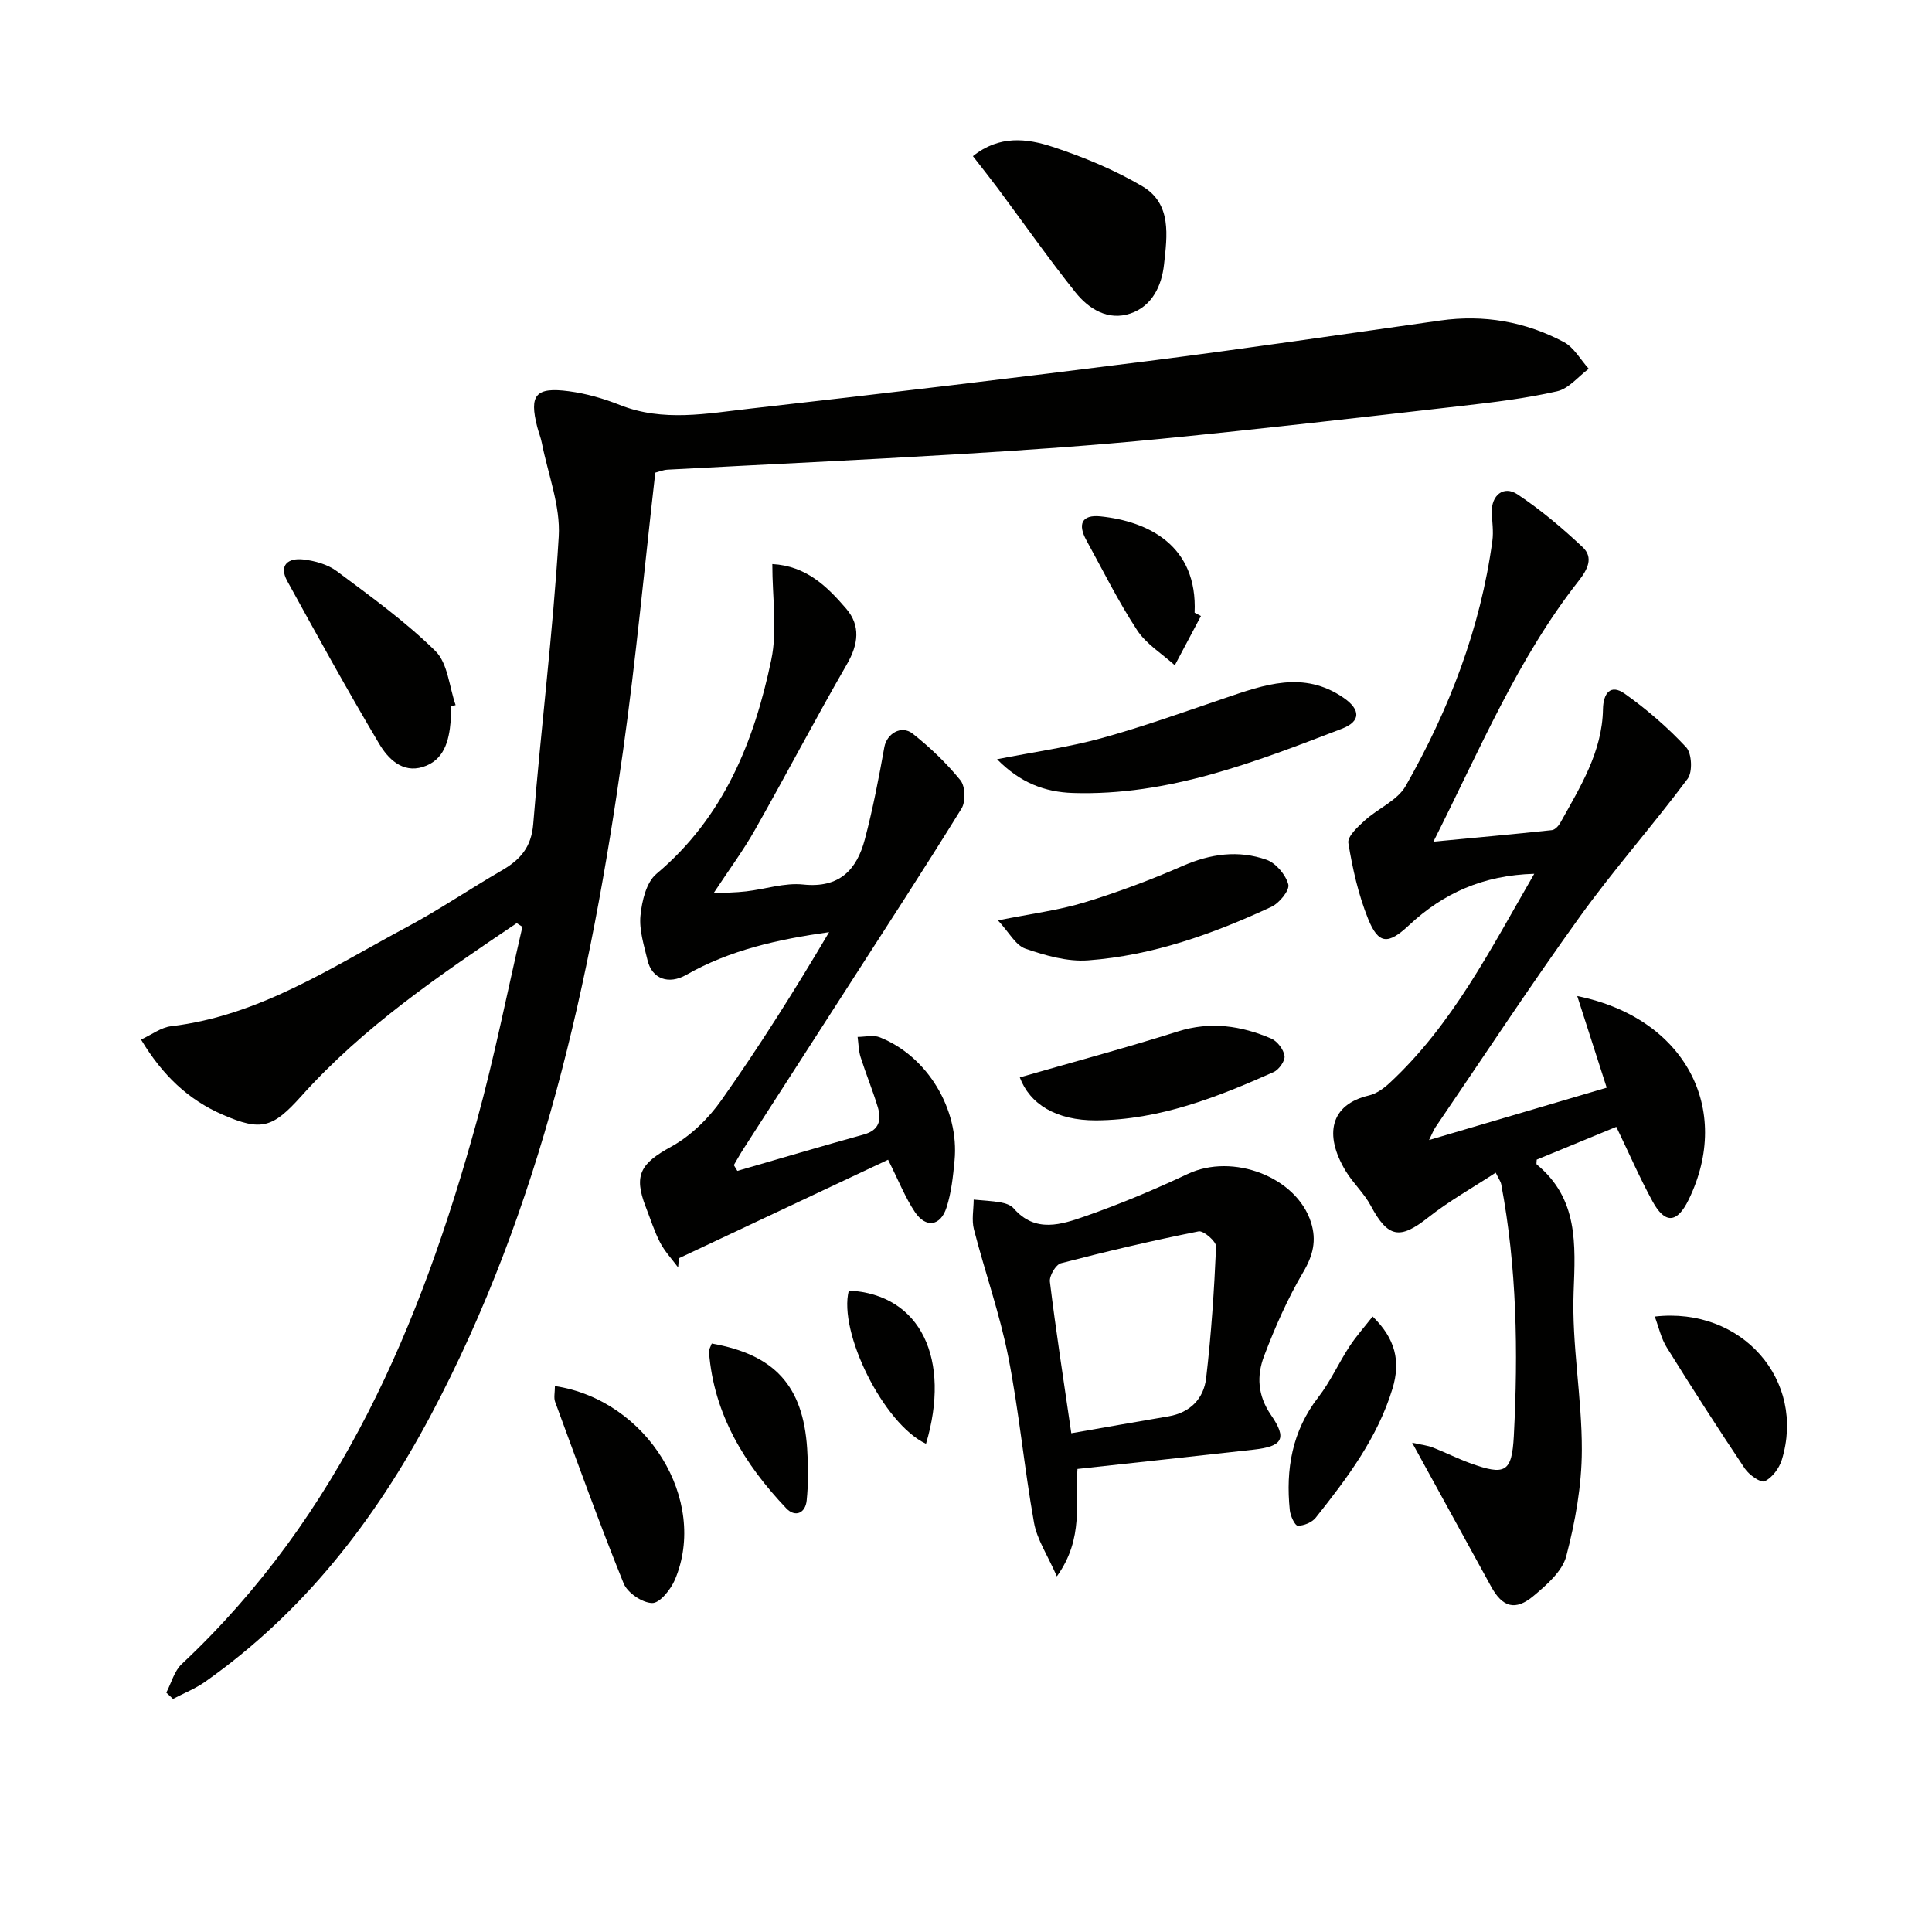
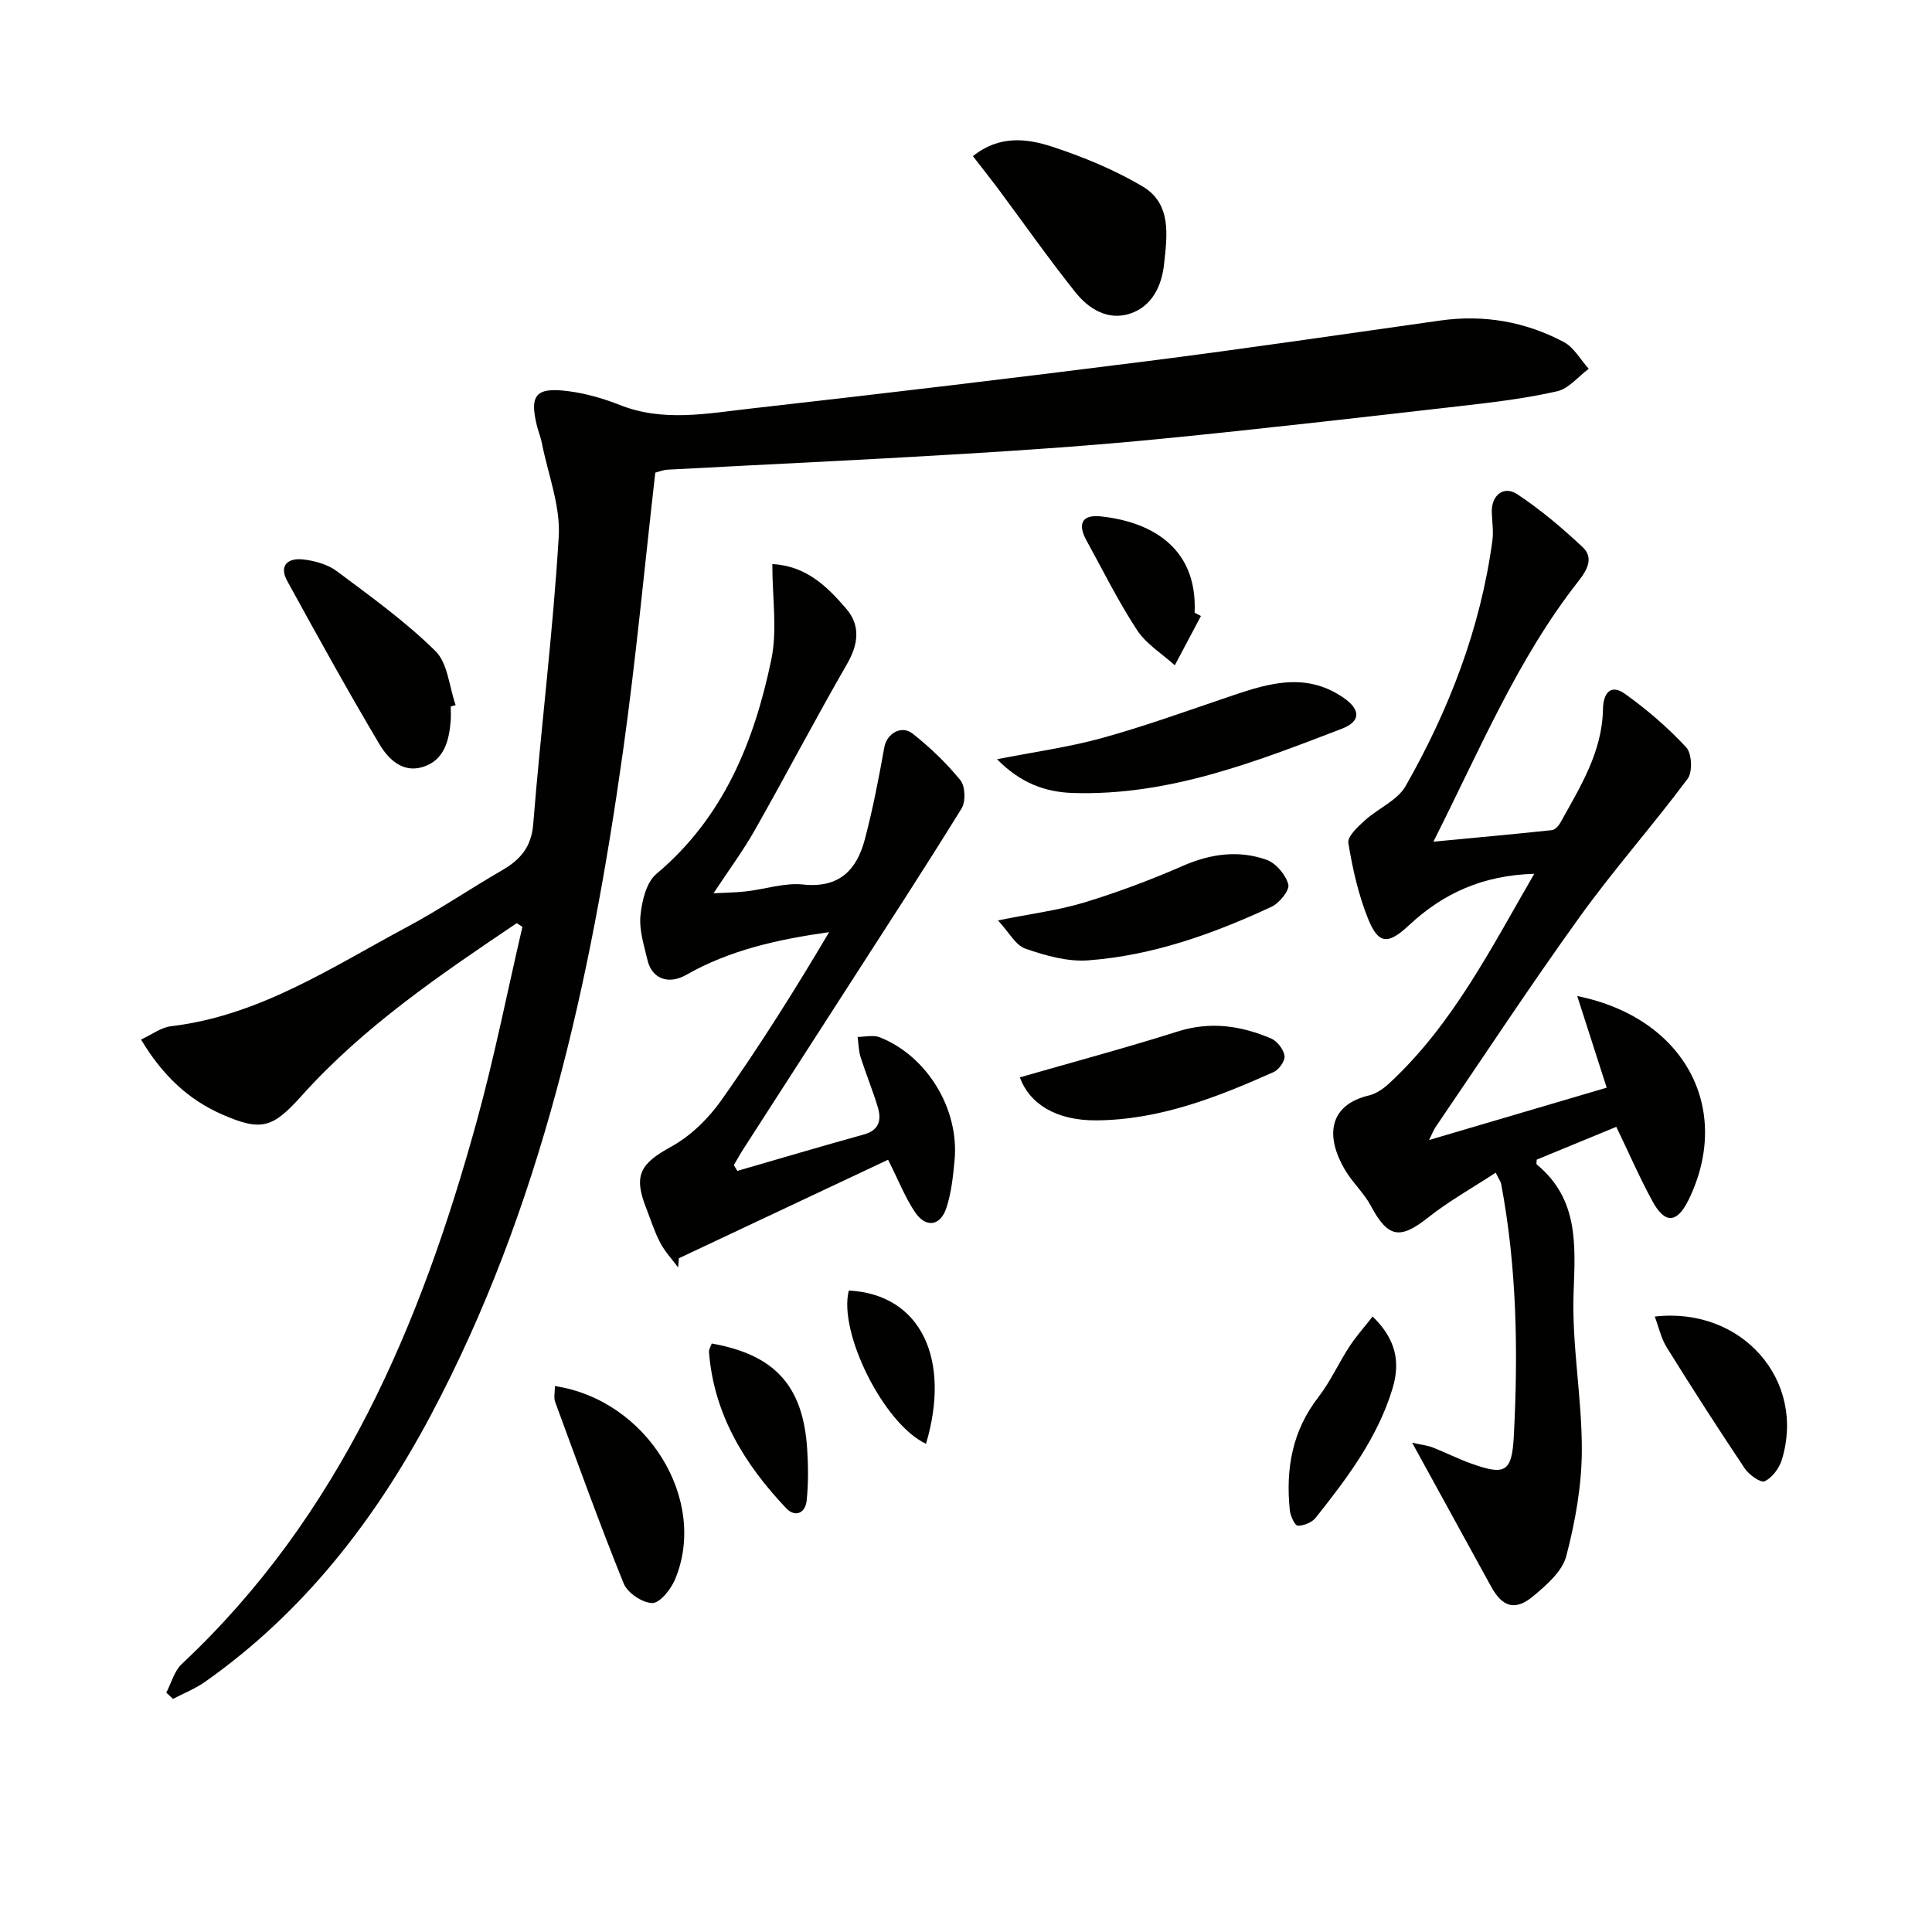
<svg xmlns="http://www.w3.org/2000/svg" enable-background="new 0 0 400 400" viewBox="0 0 400 400">
  <g fill="#010100">
    <path d="m106.98 191.13c-15.84 10.68-31.67 21.39-44.57 35.78-5.95 6.63-8.29 7.37-16.34 3.86-7.08-3.08-12.43-8.14-16.87-15.54 2.23-1.03 4.15-2.52 6.21-2.76 18.25-2.16 33.18-12.16 48.79-20.51 6.74-3.6 13.08-7.92 19.7-11.75 3.8-2.2 6.11-4.78 6.5-9.61 1.59-19.85 4.09-39.64 5.28-59.51.38-6.35-2.22-12.89-3.49-19.34-.22-1.14-.67-2.23-.96-3.35-1.69-6.62-.36-8.31 6.53-7.4 3.58.47 7.18 1.5 10.55 2.84 8.99 3.58 18.09 1.76 27.1.75 27.4-3.09 54.78-6.35 82.13-9.82 20.25-2.57 40.45-5.56 60.67-8.41 9.02-1.27 17.6.23 25.57 4.46 2.1 1.12 3.45 3.65 5.15 5.53-2.17 1.61-4.13 4.11-6.54 4.66-6.45 1.47-13.08 2.27-19.67 3.02-20.8 2.38-41.59 4.78-62.42 6.83-13.89 1.37-27.83 2.33-41.77 3.17-20.09 1.21-40.19 2.13-60.29 3.21-.96.05-1.9.45-2.57.62-2.22 19.39-4 38.59-6.68 57.65-6.72 47.72-16.94 94.51-39.83 137.56-11.55 21.71-26.35 40.78-46.67 55.11-2.04 1.44-4.44 2.39-6.67 3.56-.46-.43-.93-.86-1.39-1.3 1.05-2 1.65-4.48 3.21-5.93 32.81-30.75 49.48-70.27 61.09-112.46 3.65-13.25 6.31-26.76 9.43-40.16-.38-.25-.78-.5-1.18-.76z" />
    <path d="m295.87 236.03c12.3-3.63 24-7.08 36.78-10.84-1.96-6.09-3.95-12.28-6.1-18.97 22.32 4.51 32.21 23.4 23.07 42.16-2.41 4.95-4.92 5.04-7.48.35-2.69-4.92-4.92-10.09-7.5-15.43-5.32 2.19-10.91 4.49-16.48 6.79 0 .43-.13.89.02 1.01 8.59 7.1 8 16.44 7.62 26.41-.41 10.88 1.74 21.84 1.7 32.75-.02 7.33-1.36 14.8-3.22 21.92-.82 3.14-4.06 5.96-6.78 8.24-3.77 3.17-6.44 2.33-8.76-1.9-5.26-9.6-10.53-19.19-16.37-29.82 2.08.46 3.24.58 4.28.99 2.63 1.03 5.15 2.31 7.8 3.27 7.16 2.58 8.57 1.91 8.97-5.63.91-17.47.64-34.92-2.62-52.2-.08-.45-.4-.86-1.13-2.34-4.81 3.15-9.68 5.87-14 9.29-5.83 4.61-8.31 4.21-11.86-2.44-1.39-2.6-3.69-4.69-5.22-7.23-4.52-7.51-3.16-13.73 4.84-15.61 1.54-.36 3.05-1.45 4.24-2.55 13.03-12.08 20.9-27.66 29.98-43.34-10.65.3-18.87 4.05-25.93 10.65-4.33 4.05-6.32 3.99-8.47-1.33-2.01-4.99-3.22-10.38-4.09-15.7-.22-1.35 1.97-3.36 3.41-4.67 2.74-2.49 6.75-4.13 8.46-7.13 8.99-15.81 15.49-32.62 17.95-50.78.26-1.91-.05-3.91-.12-5.86-.12-3.53 2.44-5.66 5.32-3.74 4.8 3.19 9.26 6.96 13.47 10.91 2.33 2.18 1.05 4.64-.82 7.02-12.61 16.05-20.38 34.8-30.06 53.98 8.86-.84 16.71-1.56 24.54-2.39.64-.07 1.38-.88 1.74-1.53 4.11-7.4 8.67-14.64 8.83-23.52.06-3.25 1.53-5.31 4.53-3.18 4.57 3.25 8.88 6.98 12.7 11.08 1.17 1.26 1.35 5.1.31 6.5-7.23 9.7-15.29 18.79-22.35 28.6-10.29 14.3-19.97 29.03-29.89 43.59-.41.62-.68 1.36-1.31 2.62z" />
    <path d="m152.66 242.42c8.72-2.52 17.42-5.11 26.17-7.53 3.22-.89 3.71-3.02 2.9-5.69-1.05-3.48-2.45-6.86-3.55-10.33-.42-1.33-.43-2.79-.62-4.19 1.54 0 3.26-.45 4.59.08 9.84 3.9 16.49 14.9 15.48 25.51-.31 3.28-.66 6.65-1.67 9.76-1.25 3.85-4.29 4.27-6.54.9-2.01-3-3.35-6.44-5.55-10.82-14.21 6.69-28.76 13.54-43.32 20.4-.05.63-.1 1.27-.15 1.9-1.26-1.7-2.75-3.28-3.72-5.13-1.22-2.35-2.01-4.92-2.98-7.39-2.59-6.65-1.01-9.04 5.24-12.47 4.05-2.22 7.75-5.85 10.44-9.67 7.91-11.21 15.23-22.83 22.28-34.76-10.58 1.49-20.53 3.69-29.57 8.84-3.65 2.08-7.1.85-8.02-3-.72-3.05-1.76-6.23-1.47-9.24s1.2-6.9 3.3-8.66c13.92-11.68 20.25-27.38 23.79-44.36 1.28-6.14.21-12.76.21-19.79 7.08.39 11.38 4.69 15.28 9.22 3.03 3.51 2.55 7.39.17 11.51-6.53 11.32-12.59 22.91-19.03 34.28-2.44 4.32-5.42 8.33-8.59 13.15 2.42-.13 4.59-.14 6.74-.39 3.96-.45 7.98-1.83 11.82-1.42 7.5.79 11.1-3.04 12.77-9.37 1.66-6.28 2.89-12.69 4.04-19.1.49-2.72 3.49-4.64 5.87-2.76 3.6 2.85 6.99 6.09 9.88 9.65 1.01 1.25 1.11 4.41.23 5.84-7.67 12.42-15.65 24.65-23.55 36.93-7.2 11.19-14.41 22.36-21.61 33.55-.7 1.09-1.33 2.23-1.99 3.35.24.39.49.8.73 1.2z" />
-     <path d="m223.08 304.13c-.54 6.78 1.44 14.29-4.27 22.24-1.94-4.42-4.11-7.63-4.73-11.12-2.04-11.42-3.09-23.02-5.34-34.39-1.76-8.89-4.83-17.52-7.1-26.33-.5-1.93-.06-4.1-.05-6.16 1.86.18 3.73.25 5.57.57.95.17 2.1.54 2.69 1.22 4.51 5.22 9.94 3.36 14.95 1.61 7.17-2.51 14.22-5.47 21.1-8.71 9.33-4.41 22.54.6 25.53 10.02 1.18 3.73.44 6.82-1.61 10.3-3.24 5.49-5.84 11.42-8.11 17.39-1.53 4.04-1.37 8.12 1.44 12.2 3.41 4.94 2.37 6.49-3.58 7.16-12.01 1.34-24.01 2.64-36.49 4zm-1.28-7.39c6.85-1.2 13.48-2.37 20.12-3.5 4.53-.77 7.31-3.7 7.8-7.92 1.06-9.04 1.66-18.14 2.06-27.23.05-1.05-2.6-3.35-3.61-3.15-9.56 1.91-19.07 4.14-28.51 6.6-1.07.28-2.44 2.61-2.29 3.83 1.22 9.99 2.77 19.96 4.43 31.37z" />
    <path d="m201.43 32.33c5.48-4.4 11.21-3.67 16.5-1.93 6.41 2.11 12.79 4.75 18.59 8.17 6.13 3.61 5.12 10.29 4.48 16.17-.48 4.41-2.44 8.63-6.94 10.16-4.63 1.57-8.63-.91-11.41-4.39-5.58-6.99-10.72-14.33-16.06-21.51-1.58-2.11-3.23-4.18-5.16-6.67z" />
    <path d="m206.43 157.19c7.78-1.53 14.81-2.49 21.59-4.35 8.6-2.37 17.02-5.4 25.48-8.27 8.23-2.8 16.41-5.8 24.66-.11 3.57 2.46 3.61 4.9-.35 6.42-17.95 6.89-35.9 13.92-55.66 13.3-5.84-.19-10.91-2.1-15.72-6.99z" />
    <path d="m93.32 146.28c0 1 .07 2-.01 2.99-.34 4.15-1.37 8.17-5.8 9.53-4.22 1.3-7.19-1.74-9-4.8-6.59-11.09-12.83-22.4-19.04-33.71-1.83-3.34.28-4.82 3.33-4.46 2.38.28 5.03 1.01 6.91 2.41 7.03 5.25 14.22 10.42 20.44 16.55 2.57 2.53 2.85 7.39 4.18 11.19-.34.1-.68.2-1.01.3z" />
    <path d="m206.62 190.56c6.92-1.4 12.53-2.09 17.86-3.71 6.93-2.11 13.75-4.67 20.39-7.57 5.76-2.52 11.54-3.32 17.36-1.27 1.94.69 3.97 3.1 4.5 5.1.32 1.2-1.86 3.88-3.5 4.64-12.07 5.61-24.59 10.09-37.94 11.08-4.28.32-8.85-.99-13-2.42-2.03-.71-3.37-3.38-5.67-5.85z" />
    <path d="m114.89 286.97c19.16 2.9 31.81 23.67 24.84 40.1-.86 2.02-3.12 4.85-4.7 4.82-2.05-.03-5.12-2.11-5.91-4.06-5.02-12.42-9.56-25.03-14.19-37.6-.31-.85-.04-1.9-.04-3.26z" />
    <path d="m211.14 223.06c10.87-3.13 21.87-6.08 32.72-9.51 6.77-2.14 13.1-1.19 19.33 1.47 1.26.54 2.56 2.25 2.76 3.59.15 1.01-1.16 2.86-2.26 3.35-11.7 5.22-23.62 9.9-36.7 10-8.39.05-13.82-3.43-15.85-8.9z" />
    <path d="m342.6 272.58c18.05-2.07 31.37 13.22 26.3 29.68-.54 1.74-1.98 3.67-3.54 4.42-.79.39-3.24-1.32-4.11-2.63-5.53-8.25-10.9-16.61-16.15-25.05-1.18-1.88-1.66-4.19-2.5-6.42z" />
    <path d="m284.19 272.57c4.7 4.57 5.84 9.25 4.11 14.93-3.11 10.24-9.39 18.53-15.88 26.71-.78.99-2.48 1.69-3.73 1.67-.59-.01-1.53-2.03-1.65-3.21-.87-8.49.47-16.39 5.91-23.4 2.5-3.23 4.2-7.07 6.45-10.51 1.39-2.12 3.11-4.04 4.79-6.19z" />
    <path d="m147.36 278.16c13.02 2.31 18.89 8.73 19.75 21.73.24 3.58.27 7.22-.1 10.79-.27 2.62-2.39 3.54-4.24 1.58-8.63-9.1-14.97-19.43-15.98-32.32-.04-.59.38-1.21.57-1.78z" />
    <path d="m248.64 127.54c-1.8 3.4-3.61 6.8-5.41 10.2-2.65-2.4-5.92-4.39-7.81-7.28-3.9-5.95-7.08-12.38-10.51-18.63-1.78-3.25-1.01-5.33 2.95-4.92 9.81 1.02 20.12 5.98 19.47 19.94.44.23.88.46 1.31.69z" />
    <path d="m191.72 298.92c-8.78-4.1-18.2-23.13-15.98-31.73 15.04.79 21.15 14.37 15.98 31.73z" />
  </g>
</svg>